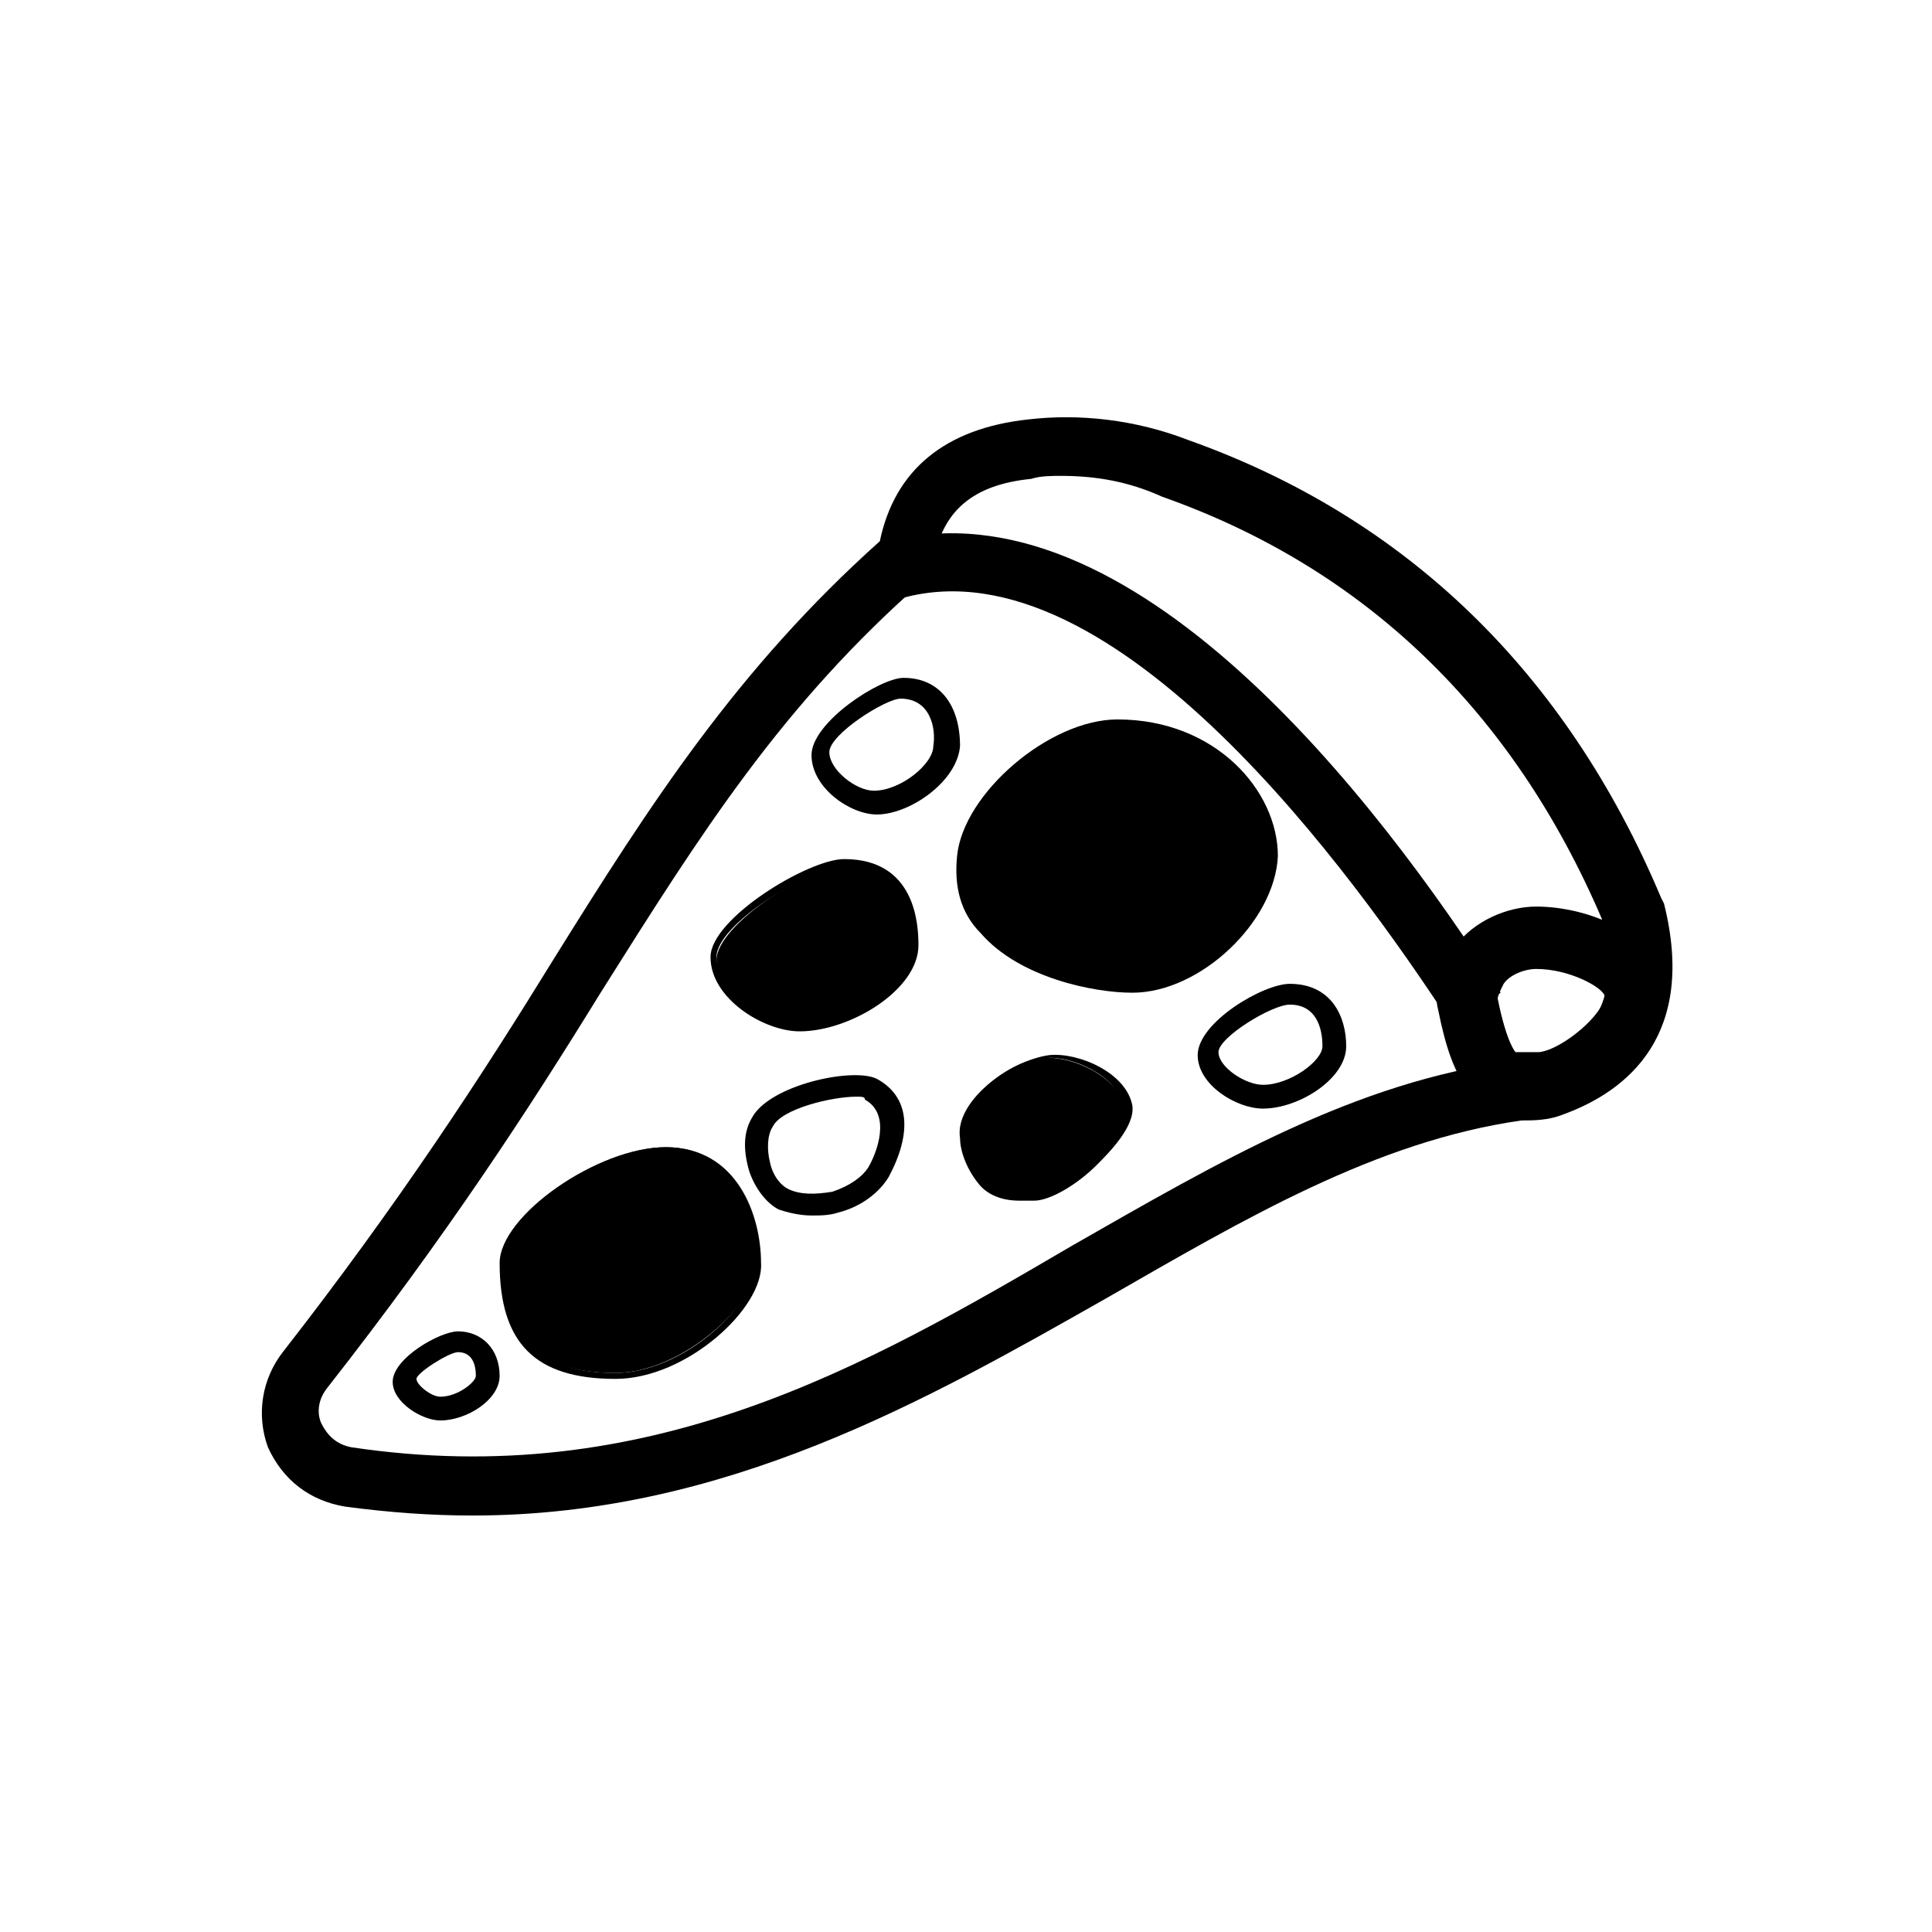
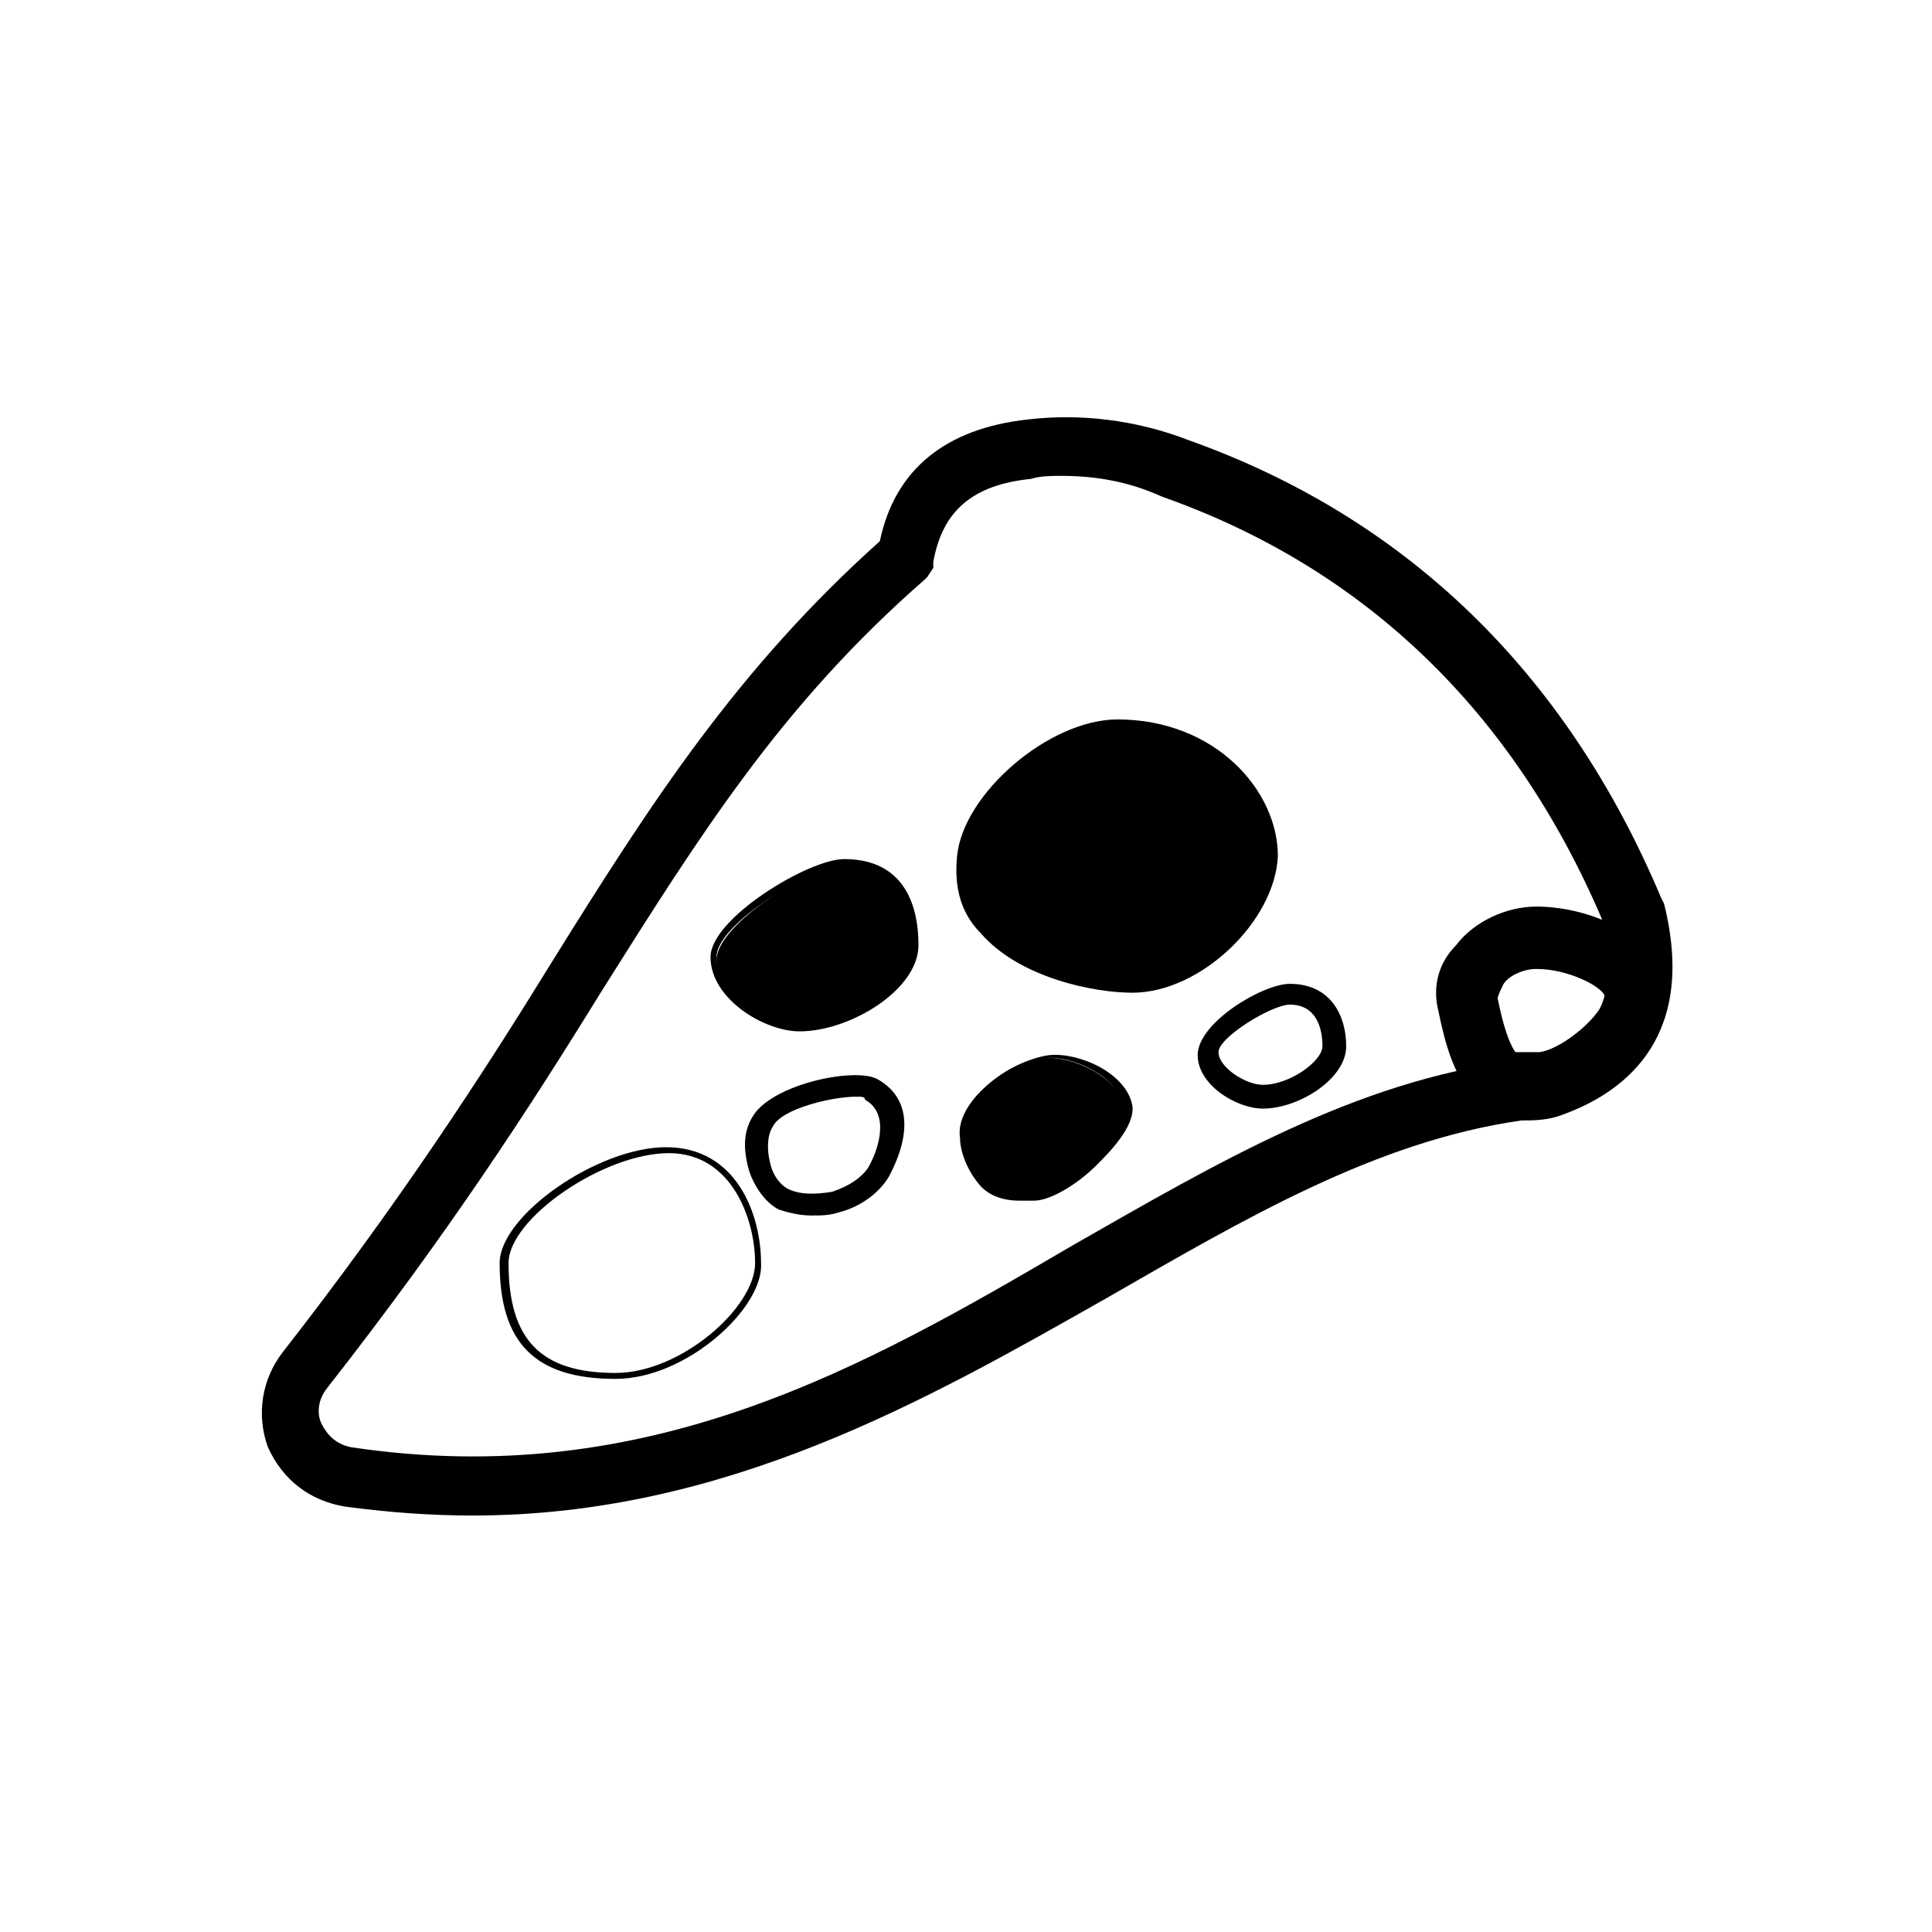
<svg xmlns="http://www.w3.org/2000/svg" fill="#000000" width="800px" height="800px" version="1.1" viewBox="144 144 512 512">
  <g>
    <path d="m269.32 545.63c-11.02 0-22.043-0.789-33.852-2.363-9.445-1.574-16.531-7.086-20.469-15.742-3.148-8.66-1.574-18.109 3.938-25.191 30.699-39.359 52.742-73.211 71.637-103.91 25.977-41.723 48.805-77.145 86.594-111 3.938-18.895 17.32-29.914 39.359-32.273 13.383-1.574 28.34 0 42.508 5.512 57.465 20.469 99.977 61.402 125.16 121.23l0.789 1.574c8.66 34.637-9.445 49.594-26.766 55.891-3.938 1.574-7.871 1.574-11.02 1.574-38.574 5.512-73.211 25.977-110.21 47.23-47.234 26.762-100.77 57.465-167.68 57.465zm155.86-275.52c-2.363 0-5.512 0-7.871 0.789-15.742 1.574-23.617 8.66-25.977 22.043v1.574l-1.574 2.363-0.789 0.785c-37.785 33.062-59.039 66.914-85.805 109.42-18.895 30.699-40.934 64.551-72.422 104.7-3.148 3.938-2.363 7.871-1.574 9.445 1.574 3.148 3.938 5.512 7.871 6.297 78.719 11.809 136.19-21.254 191.29-53.531 38.574-22.043 74.785-43.297 116.51-48.805h1.578c2.363 0 3.938 0 5.512-0.789 16.531-6.297 21.254-17.32 16.531-37-23.617-55.105-62.977-92.891-116.51-111.78-8.664-3.938-17.32-5.512-26.77-5.512z" />
-     <path d="m344.89 477.93c0 11.809-20.469 29.914-37.785 29.914-17.32 0-29.914-6.297-29.914-29.914 0-11.809 25.191-29.914 43.297-29.914 18.105 0.004 24.402 18.109 24.402 29.914z" />
    <path d="m307.11 509.42c-21.254 0-30.699-9.445-30.699-30.699 0-12.594 25.977-30.699 44.082-30.699 18.895 0 25.191 18.105 25.191 30.699 0.785 11.809-19.684 30.699-38.574 30.699zm14.168-59.824c-17.32 0-42.508 17.32-42.508 29.125 0 20.469 8.66 29.125 28.34 29.125 17.32 0 37-17.32 37-29.125-0.004-11.809-6.301-29.125-22.832-29.125z" />
    <path d="m386.62 395.27c0 9.445-17.32 21.254-29.914 21.254-8.66 0-22.828-8.66-22.828-18.105s25.191-25.191 33.852-25.191c14.953 0.004 18.891 12.598 18.891 22.043z" />
    <path d="m355.91 417.32c-9.445 0-23.617-8.66-23.617-19.68 0-10.234 25.977-25.977 35.426-25.977 18.895 0 19.68 17.32 19.68 22.828 0 11.809-18.105 22.828-31.488 22.828zm11.023-43.297c-8.66 0-33.062 14.957-33.062 23.617 0 8.66 13.383 17.32 22.043 17.32 12.594 0 29.125-11.02 29.125-20.469 0-5.512-1.574-20.469-18.105-20.469z" />
-     <path d="m260.66 520.44c-4.723 0-12.594-4.723-12.594-10.234 0-6.297 12.594-13.383 17.32-13.383 6.297 0 11.02 4.723 11.02 11.809-0.004 6.297-8.66 11.809-15.746 11.809zm4.723-18.105c-2.363 0-11.02 5.512-11.02 7.086s3.938 4.723 6.297 4.723c4.723 0 9.445-3.938 9.445-5.512 0-3.938-1.574-6.297-4.723-6.297z" />
    <path d="m478.72 437.79c-7.086 0-17.32-6.297-17.32-14.168 0-8.66 17.32-18.895 24.402-18.895 11.02 0 14.957 8.66 14.957 16.531 0.004 8.66-12.594 16.531-22.039 16.531zm7.086-27.555c-4.723 0-18.895 8.66-18.895 12.594 0 3.938 7.086 8.66 11.809 8.66 7.086 0 15.742-6.297 15.742-10.234 0-4.719-1.574-11.02-8.656-11.02z" />
    <path d="m359.06 466.12c-3.148 0-6.297-0.789-8.66-1.574-3.148-1.574-6.297-5.512-7.871-10.234-1.574-5.512-1.574-10.234 0.789-14.168 4.723-8.66 26.766-13.383 33.062-10.234 8.66 4.723 9.445 14.168 3.148 25.977-2.363 3.938-7.086 7.871-13.383 9.445-2.359 0.789-4.723 0.789-7.086 0.789zm11.809-31.488c-6.297 0-19.68 3.148-22.043 7.871-1.574 2.363-1.574 6.297-0.789 9.445 0.789 3.938 3.148 6.297 4.723 7.086 3.148 1.574 7.086 1.574 11.809 0.789 4.723-1.574 7.871-3.938 9.445-6.297 2.363-3.938 6.297-14.168-0.789-18.105 0.008-0.789-0.781-0.789-2.356-0.789z" />
-     <path d="m376.38 359.85c-7.086 0-17.32-7.086-17.32-15.742 0-8.66 18.105-20.469 24.402-20.469 9.445 0 14.957 7.086 14.957 18.105-0.785 9.445-13.379 18.105-22.039 18.105zm6.297-30.703c-3.938 0-18.895 9.445-18.895 14.168s7.086 10.234 11.809 10.234c7.086 0 15.742-7.086 15.742-11.809 0.789-4.719-0.785-12.594-8.656-12.594z" />
    <path d="m398.43 444.87c-0.789-7.871 11.809-19.68 22.043-20.469 7.086-0.789 19.68 4.723 21.254 12.594 1.574 7.871-18.105 23.617-25.191 24.402-12.598 1.582-16.531-7.867-18.105-16.527z" />
    <path d="m414.17 462.19c-4.723 0-8.66-1.574-11.02-4.723-3.148-3.938-4.723-8.66-4.723-11.809-1.574-9.445 12.594-20.469 23.617-22.043 7.871-0.789 20.469 4.723 22.043 13.383 0.789 5.512-6.297 12.594-9.445 15.742-5.512 5.512-12.594 9.445-16.531 9.445-2.367 0.004-3.152 0.004-3.941 0.004zm-14.957-17.32c0.789 4.723 2.363 8.66 4.723 11.02 3.148 3.148 7.086 4.723 12.594 3.938 3.148-0.789 9.445-4.723 14.957-9.445 6.297-5.512 9.445-11.02 9.445-14.168-0.789-7.086-13.383-12.594-19.68-11.809-10.23 2.359-22.824 13.383-22.039 20.465z" />
    <path d="m481.08 371.66c0 16.531-19.68 34.637-37 34.637-17.32 0-48.805-9.445-45.656-34.637 1.574-16.531 24.402-35.426 40.934-35.426 26.766 0 41.723 18.105 41.723 35.426z" />
    <path d="m444.08 407.08c-10.234 0-29.914-3.938-40.148-15.742-5.512-5.512-7.086-12.594-6.297-20.469 1.574-16.531 24.402-36.211 42.508-36.211 25.977 0 42.508 18.895 42.508 36.211-0.785 17.32-20.465 36.211-38.57 36.211zm-4.723-70.059c-16.531 0-38.574 18.895-40.148 34.637-0.789 7.086 1.574 13.383 6.297 18.895 10.234 11.02 28.34 14.957 38.574 14.957 16.531 0 35.426-18.105 35.426-33.852 0.785-17.32-14.957-34.637-40.148-34.637z" />
-     <path d="m528.31 414.96c-25.191-38.574-88.953-127.53-144.84-112.57l-3.938-14.957c63.762-16.531 129.1 67.699 162.16 119.66z" />
    <path d="m547.21 438.57c-12.594 0-18.105-7.086-22.043-26.766-1.574-6.297 0-12.594 4.723-17.32 4.723-6.297 13.383-10.234 21.254-10.234 13.383 0 33.062 7.086 33.062 22.828 0 14.168-18.105 29.125-31.488 30.699h-1.574c-0.785 0.793-2.359 0.793-3.934 0.793zm3.934-37.785c-3.148 0-7.086 1.574-8.66 3.938-0.789 1.574-1.574 3.148-1.574 3.938 2.363 11.809 4.723 14.168 4.723 14.168h4.723 1.574c6.297-0.789 17.32-10.234 17.32-14.957-0.785-2.363-9.445-7.086-18.105-7.086z" />
  </g>
</svg>